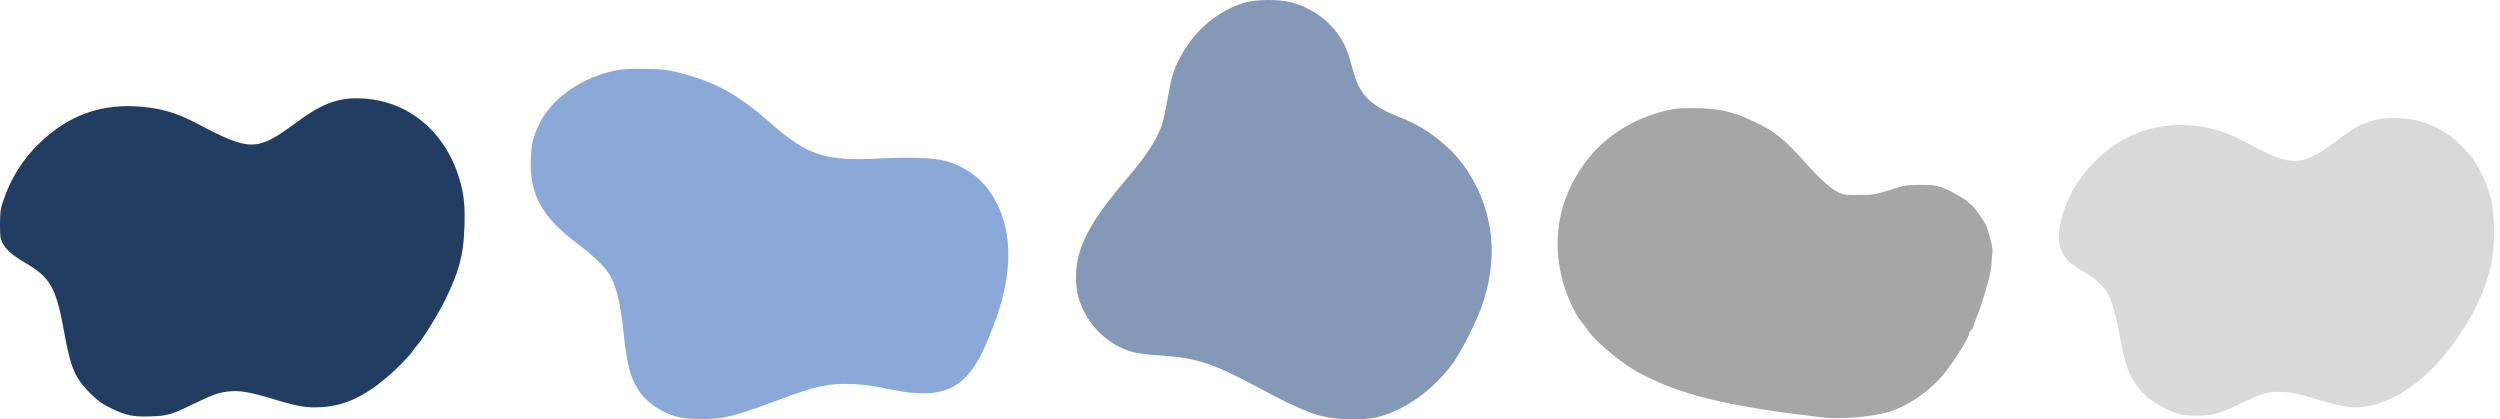
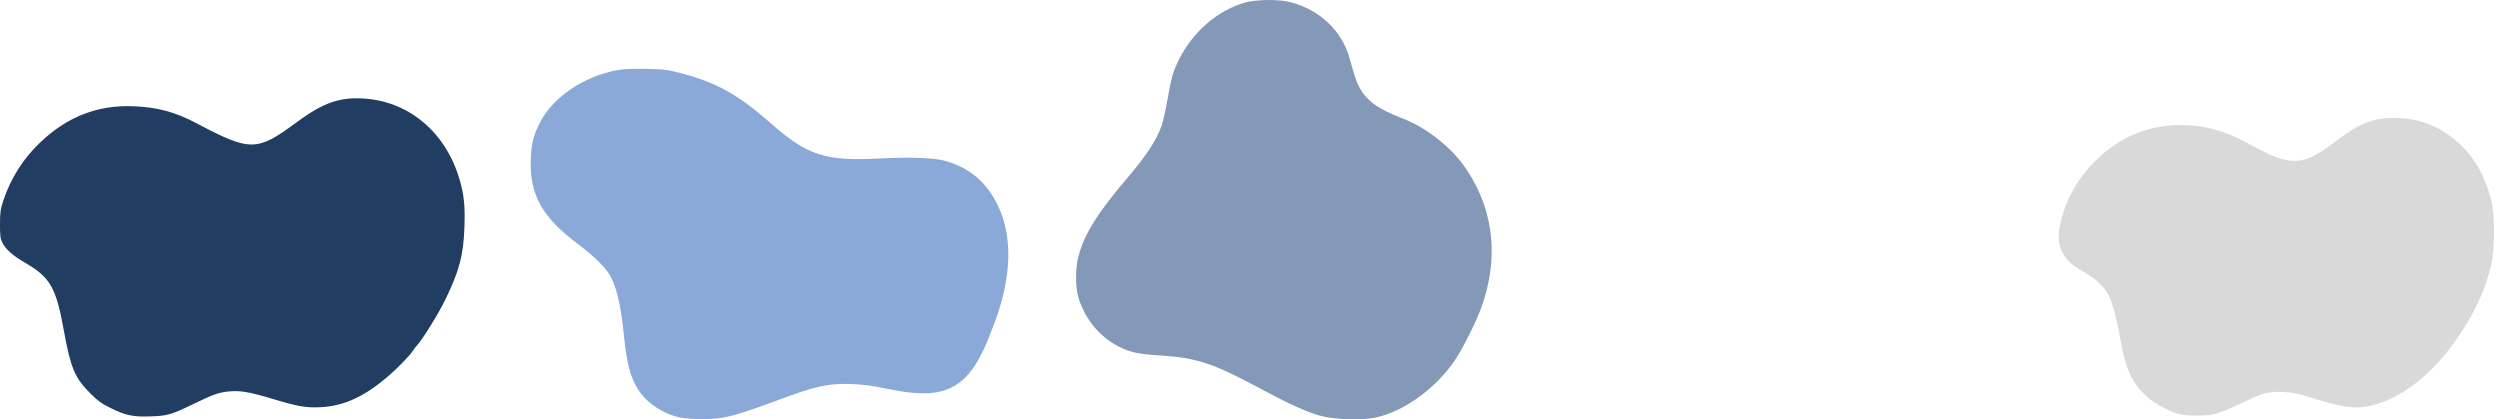
<svg xmlns="http://www.w3.org/2000/svg" width="310" height="52" viewBox="0 0 310 52" fill="none">
  <path fill-rule="evenodd" clip-rule="evenodd" d="M42.035 12.424C40.405 12.799 38.928 13.576 36.648 15.258C31.843 18.801 31.021 18.802 24.35 15.275C21.733 13.891 19.535 13.297 16.585 13.176C12.118 12.992 8.343 14.455 4.967 17.68C2.853 19.698 1.334 22.101 0.405 24.891C0.057 25.939 0.004 26.316 0 27.795C-0.004 29.21 0.043 29.59 0.276 30.061C0.707 30.932 1.556 31.681 3.186 32.63C6.242 34.41 6.968 35.698 7.931 41.054C8.75 45.613 9.284 46.876 11.196 48.777C12.134 49.711 12.604 50.051 13.689 50.583C15.62 51.531 16.469 51.709 18.705 51.632C20.793 51.56 21.206 51.438 24.085 50.045C26.391 48.929 27.077 48.684 28.259 48.551C29.715 48.388 30.88 48.581 33.873 49.483C36.975 50.418 37.992 50.589 39.838 50.488C42.645 50.333 45.133 49.199 48.007 46.763C49.235 45.722 50.801 44.112 51.232 43.448C51.359 43.253 51.579 42.966 51.721 42.811C52.43 42.037 54.366 38.906 55.225 37.144C56.943 33.622 57.474 31.616 57.588 28.218C57.679 25.512 57.545 24.176 56.996 22.287C55.249 16.282 50.534 12.405 44.729 12.2C43.606 12.16 42.945 12.215 42.035 12.424Z" fill="#223D62" />
  <path fill-rule="evenodd" clip-rule="evenodd" d="M76.501 8.704C72.335 9.487 68.541 12.069 66.951 15.203C66.139 16.804 65.885 17.804 65.817 19.677C65.652 24.153 67.194 26.927 71.731 30.318C73.33 31.513 74.631 32.728 75.338 33.687C76.304 34.998 76.937 37.405 77.328 41.259C77.719 45.105 78.145 46.763 79.142 48.319C80.212 49.989 82.217 51.323 84.327 51.77C85.463 52.01 88.152 52.035 89.443 51.817C91.011 51.552 92.645 51.041 96.402 49.638C101.194 47.848 102.712 47.516 105.619 47.622C107.078 47.675 108.139 47.818 110.085 48.223C114.306 49.101 116.747 48.936 118.688 47.641C120.324 46.55 121.624 44.548 122.859 41.216C123.048 40.705 123.263 40.16 123.336 40.005C123.409 39.849 123.668 39.085 123.912 38.307C125.614 32.87 125.375 28.116 123.217 24.51C121.814 22.167 119.917 20.724 117.23 19.956C115.871 19.568 112.906 19.455 109.163 19.649C102.271 20.006 100.145 19.313 95.466 15.188C91.593 11.773 88.803 10.219 84.545 9.105C82.709 8.624 82.412 8.587 80.097 8.542C78.323 8.508 77.298 8.554 76.501 8.704Z" fill="#8BA9D8" />
  <path fill-rule="evenodd" clip-rule="evenodd" d="M154.282 0.346C150.885 1.37 147.934 3.934 146.2 7.372C145.474 8.81 145.225 9.67 144.782 12.269C144.556 13.599 144.217 15.11 144.03 15.626C143.373 17.433 142.126 19.329 139.817 22.034C136.092 26.396 134.422 29.078 133.718 31.826C133.326 33.356 133.335 35.616 133.737 36.928C134.566 39.633 136.408 41.834 138.845 43.034C140.191 43.696 141.175 43.903 143.783 44.072C148.516 44.381 150.343 44.994 156.692 48.404C159.804 50.075 161.828 50.991 163.569 51.514C165.274 52.026 168.815 52.163 170.55 51.782C174.045 51.017 177.77 48.372 180.265 44.884C181.177 43.61 182.949 40.127 183.64 38.254C185.862 32.228 185.292 26.294 182.007 21.255C181.075 19.825 180.13 18.772 178.722 17.593C177.13 16.26 175.579 15.328 173.833 14.654C170.781 13.477 169.378 12.43 168.474 10.657C168.171 10.063 167.99 9.513 167.327 7.16C166.382 3.809 163.624 1.203 160.041 0.273C158.53 -0.119 155.706 -0.083 154.282 0.346Z" fill="#8498B7" />
-   <path fill-rule="evenodd" clip-rule="evenodd" d="M207.298 13.562C203.436 14.296 199.725 16.384 197.362 19.151C193.576 23.585 192.286 29.015 193.697 34.58C194.185 36.504 195.249 38.888 196.031 39.812C196.274 40.099 196.644 40.589 196.853 40.901C197.947 42.527 201.443 45.367 203.75 46.502C206.97 48.086 209.25 48.869 213.395 49.813C215.64 50.324 220.245 51.079 223.036 51.393C224.011 51.503 225.333 51.667 225.974 51.758C228.026 52.05 232.333 51.683 234.327 51.046C236.38 50.391 238.713 48.874 240.451 47.064C241.668 45.797 244.163 41.96 244.163 41.355C244.163 41.246 244.29 41.042 244.446 40.901C244.602 40.76 244.731 40.543 244.733 40.419C244.735 40.294 244.9 39.81 245.099 39.343C245.298 38.875 245.517 38.302 245.585 38.068C245.652 37.834 245.832 37.26 245.983 36.793C246.626 34.812 246.89 33.654 246.949 32.566C246.983 31.93 247.038 31.332 247.07 31.236C247.175 30.925 246.607 28.648 246.235 27.894C245.853 27.117 244.886 25.767 244.448 25.398C244.304 25.276 244.059 25.071 243.904 24.942C243.283 24.424 241.668 23.542 240.779 23.235C239.98 22.959 239.57 22.913 238.066 22.925C236.582 22.938 236.109 22.999 235.159 23.302C232.482 24.157 232.384 24.175 230.48 24.18C228.741 24.185 228.591 24.163 227.825 23.787C227.013 23.389 225.566 22.079 224.037 20.361C221.26 17.237 220.089 16.292 217.469 15.061C215.815 14.284 215.042 14.016 213.537 13.694C212.054 13.377 208.647 13.305 207.298 13.562Z" fill="#A6A6A6" />
  <path fill-rule="evenodd" clip-rule="evenodd" d="M294.927 14.77C293.207 15.152 292.162 15.659 290.39 16.971C288.044 18.709 287.665 18.959 286.685 19.419C284.754 20.325 283.118 20.096 280.11 18.502C277.17 16.943 276.932 16.829 275.754 16.412C271.444 14.885 266.596 15.306 262.92 17.524C259.276 19.724 256.584 23.299 255.584 27.266C254.804 30.359 255.535 32.121 258.221 33.618C258.914 34.005 259.838 34.659 260.276 35.073C261.655 36.378 262.114 37.635 263.034 42.62C263.655 45.992 264.421 47.555 266.278 49.248C267.206 50.093 269.257 51.149 270.44 51.391C271.511 51.609 273.645 51.577 274.712 51.325C275.214 51.208 276.617 50.63 277.832 50.042C280.611 48.696 281.302 48.51 283.159 48.609C284.333 48.672 284.978 48.81 286.916 49.412C289.736 50.287 291.472 50.614 292.705 50.502C296.647 50.142 300.894 47.221 304.272 42.549C306.671 39.231 308.131 36.163 308.921 32.782C309.363 30.889 309.369 26.642 308.932 24.903C308.193 21.965 306.945 19.694 305.117 17.963C302.834 15.801 300.357 14.742 297.337 14.636C296.356 14.601 295.462 14.651 294.927 14.77Z" fill="#D9D9D9" />
</svg>